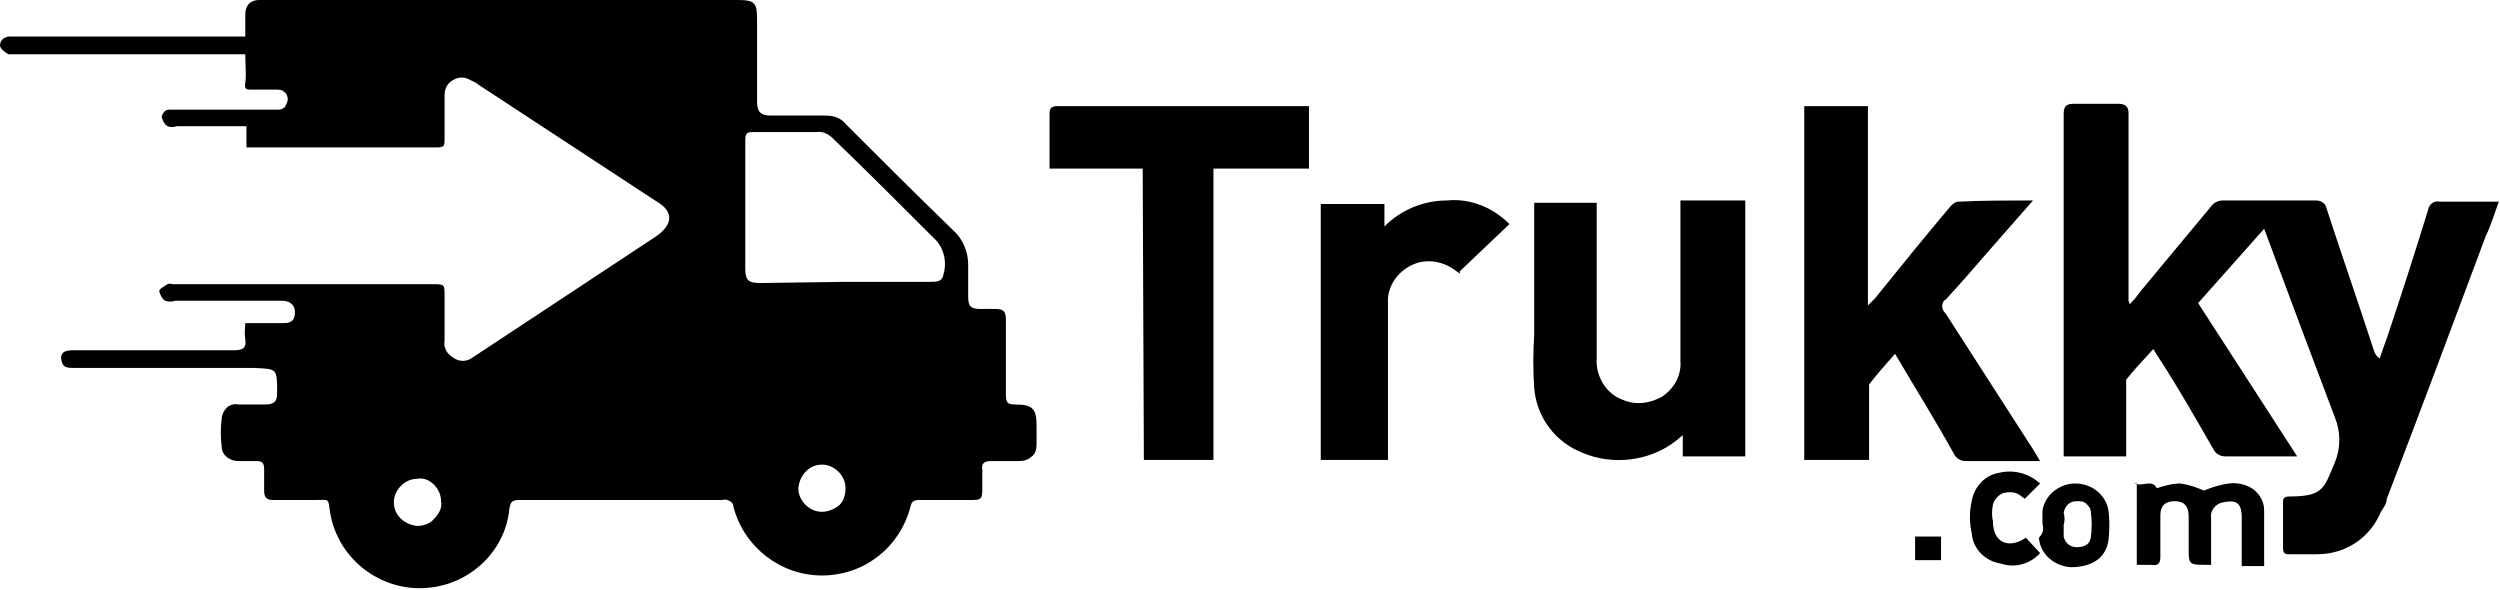
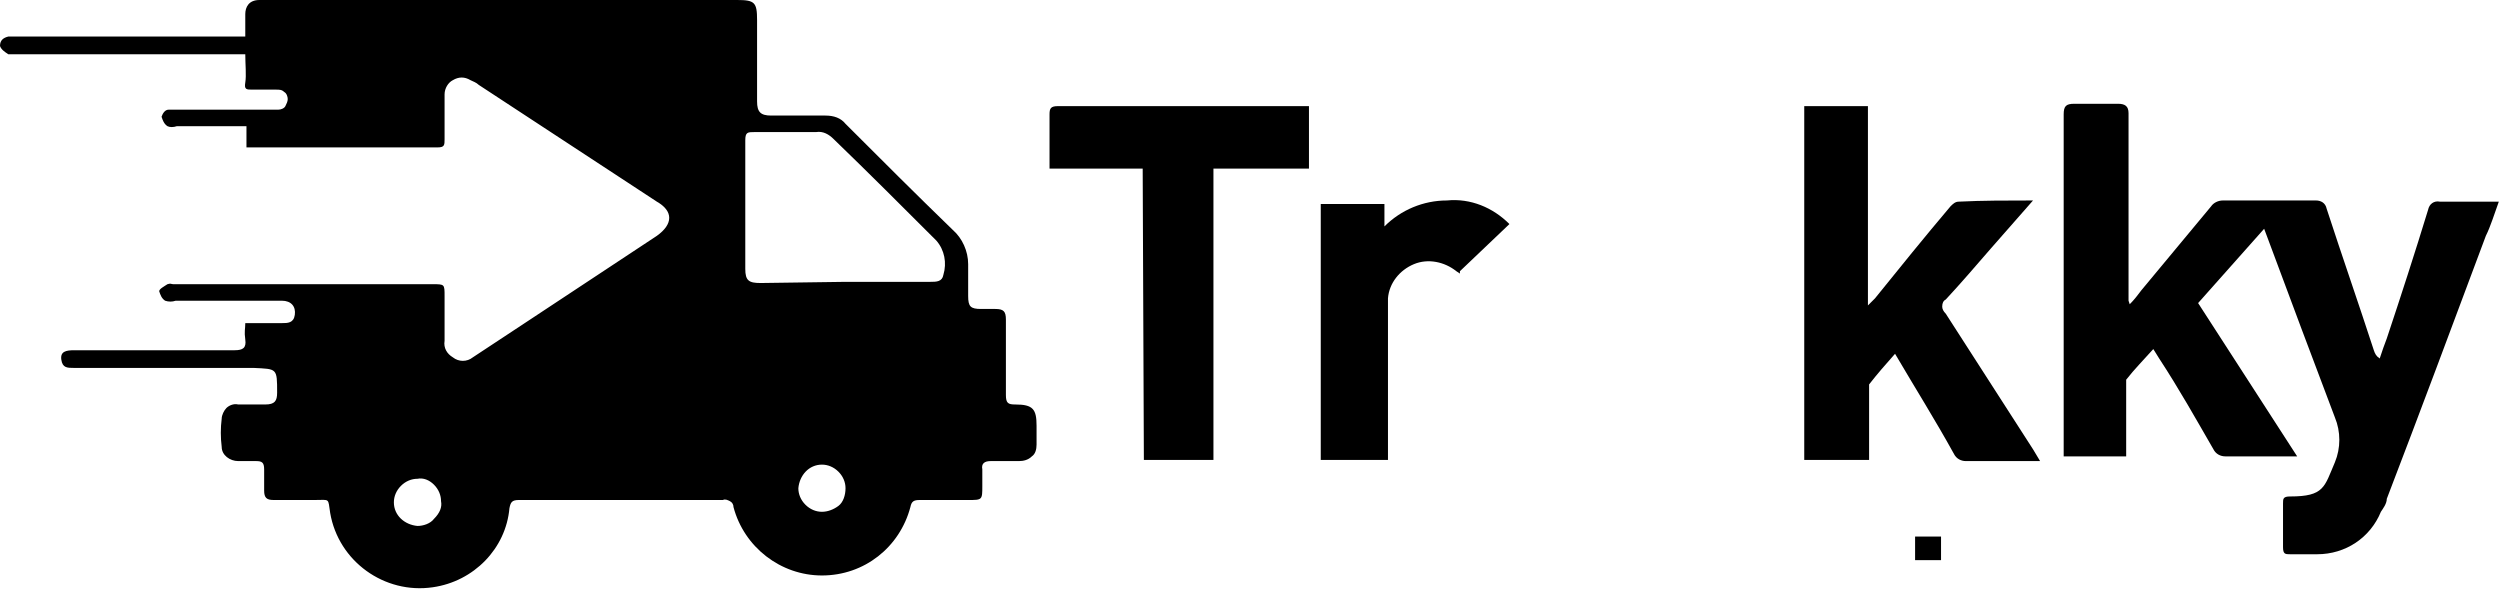
<svg xmlns="http://www.w3.org/2000/svg" version="1.1" id="Layer_1" x="0px" y="0px" viewBox="0 0 212 50" style="enable-background:new 0 0 212 50;" xml:space="preserve">
  <style type="text/css">
	.st0{fill-rule:evenodd;clip-rule:evenodd;}
</style>
  <desc>Created with sketchtool.</desc>
  <g id="Page-1">
    <g id="assets-client" transform="translate(-1047, -1395)">
      <g id="trukky" transform="translate(1047, 1395)">
        <g transform="translate(3, 53)">
          <path id="Shape" d="M17.8-48.4H-1.5c-0.3,0-0.6,0-0.8,0c-0.3-0.2-0.6-0.4-0.7-0.7c0-0.5,0.3-0.7,0.7-0.8h20.1c0-0.7,0-1.3,0-1.9      c0-0.6,0.3-1.2,1.2-1.2h40.5c1.5,0,1.7,0.2,1.7,1.7v6.9c0,0.9,0.3,1.2,1.2,1.2c1.5,0,3.1,0,4.6,0c0.7,0,1.3,0.2,1.7,0.7      c3,3,6,6,9.1,9c0.8,0.7,1.3,1.8,1.3,2.9v2.7c0,0.9,0.2,1.1,1.1,1.1h1.2c0.7,0,0.9,0.2,0.9,0.9c0,2.1,0,4.3,0,6.4      c0,0.7,0.2,0.8,0.8,0.8c1.5,0,1.8,0.4,1.8,1.8v1.6c0,0.4-0.1,0.8-0.4,1c-0.3,0.3-0.7,0.4-1.1,0.4h-2.4c-0.5,0-0.8,0.2-0.7,0.7      v1.4c0,1.2,0,1.2-1.2,1.2s-2.9,0-4.1,0c-0.5,0-0.7,0.1-0.8,0.6c-0.9,3.4-3.9,5.8-7.5,5.8c-3.5,0-6.6-2.4-7.5-5.8      c0-0.2-0.1-0.4-0.3-0.5c-0.2-0.1-0.4-0.2-0.6-0.1H41c-0.6,0-0.7,0.2-0.8,0.7c-0.3,3.4-3,6.2-6.5,6.7c-4.1,0.6-8-2.2-8.7-6.3      c-0.2-1.3,0-1.1-1.3-1.1h-3.5c-0.6,0-0.8-0.2-0.8-0.8c0-0.5,0-1.2,0-1.8c0-0.6-0.2-0.7-0.7-0.7h-1.5c-0.7,0-1.4-0.5-1.4-1.2      c-0.1-0.8-0.1-1.6,0-2.4c0-0.3,0.2-0.7,0.4-0.9s0.6-0.4,1-0.3c0.8,0,1.5,0,2.3,0s1-0.3,1-1c0-2.1,0-2-2-2.1H3.3      c-0.6,0-1,0-1.1-0.7c-0.1-0.7,0.4-0.8,1.1-0.8h13.6c0.7,0,1-0.2,0.9-0.9c-0.1-0.7,0-0.9,0-1.4h3.1c0.5,0,1,0,1.1-0.7      c0.1-0.7-0.3-1.2-1.1-1.2h-4.7h-4.3c-0.3,0.1-0.6,0.1-0.9,0c-0.3-0.2-0.4-0.5-0.5-0.8c0-0.2,0.4-0.4,0.7-0.6      c0.3-0.1,0.3,0,0.5,0h22c1,0,1,0,1,1s0,2.5,0,3.8c-0.1,0.6,0.2,1.1,0.7,1.4c0.5,0.4,1.2,0.4,1.7,0l4.7-3.1L52.7-33      c1.4-1,1.4-2.1,0-2.9l-15.1-9.9c-0.2-0.2-0.5-0.3-0.7-0.4c-0.5-0.3-1-0.3-1.5,0C35-46,34.7-45.5,34.7-45v3.8      c0,0.5,0,0.7-0.6,0.7H17.9v-1.8H12c-0.3,0.1-0.6,0.1-0.8,0c-0.3-0.2-0.4-0.5-0.5-0.8c0.1-0.3,0.3-0.6,0.6-0.6c1.1,0,2.2,0,3.2,0      c2,0,4,0,6.1,0c0.2,0,0.5-0.1,0.6-0.3s0.2-0.4,0.2-0.6c0-0.2-0.1-0.5-0.3-0.6c-0.2-0.2-0.4-0.2-0.7-0.2h-2c-0.5,0-0.7,0-0.6-0.6      S17.8-47.6,17.8-48.4z M68.7-29.1h7.2c0.5,0,1,0,1.1-0.6c0.3-1,0.1-2.1-0.6-2.9c-2.9-2.9-5.8-5.8-8.7-8.6      c-0.4-0.4-0.9-0.7-1.5-0.6H61c-0.6,0-0.8,0-0.8,0.7c0,3.6,0,7.3,0,10.9c0,1,0.3,1.2,1.3,1.2L68.7-29.1z M68.7-11.6      c0-0.5-0.2-1-0.6-1.4s-0.9-0.6-1.4-0.6c-1.1,0-1.9,0.9-2,2c0,0.5,0.2,1,0.6,1.4c0.4,0.4,0.9,0.6,1.4,0.6c0.5,0,1-0.2,1.4-0.5      S68.7-11,68.7-11.6L68.7-11.6z M34.4-10.5c0-0.5-0.2-1-0.6-1.4c-0.4-0.4-0.9-0.6-1.4-0.5c-0.5,0-1,0.2-1.4,0.6      c-0.4,0.4-0.6,0.9-0.6,1.4c0,1.1,0.9,1.9,2,2c0.5,0,1.1-0.2,1.4-0.6C34.3-9.5,34.5-10,34.4-10.5L34.4-10.5z" />
          <path id="Path" class="st0" d="M177.6-27.2c0.4-0.4,0.7-0.8,1-1.2l5.9-7.1c0.2-0.3,0.6-0.5,1-0.5c2.7,0,5.3,0,7.9,0      c0.4,0,0.8,0.2,0.9,0.7c1.3,4,2.7,8,4,12c0.1,0.3,0.2,0.5,0.5,0.7c0.2-0.6,0.4-1.2,0.6-1.7c1.2-3.6,2.4-7.3,3.5-10.9      c0.1-0.5,0.5-0.8,1-0.7h5c-0.4,1.1-0.7,2.1-1.1,2.9c-2.8,7.5-5.6,15-8.4,22.3c0,0.4-0.3,0.8-0.5,1.1c-0.9,2.2-3,3.6-5.4,3.6      h-2.3c-0.4,0-0.6,0-0.6-0.6v-3.7c0-0.4,0-0.6,0.6-0.6c2.9,0,2.9-0.8,3.8-2.9c0.5-1.2,0.5-2.6,0-3.8c-1.9-5-3.8-10.1-5.7-15.2      l-0.3-0.8l-5.6,6.3l8.4,13h-0.6h-5.5c-0.4,0-0.8-0.2-1-0.6c-1.5-2.6-2.9-5.1-4.6-7.7l-0.5-0.8c-0.8,0.9-1.6,1.7-2.3,2.6      c0,0.2,0,0.5,0,0.7v5.8H172c0-0.3,0-0.5,0-0.8c0-9.4,0-18.8,0-28.2c0-0.7,0.2-0.9,0.9-0.9c1.2,0,2.5,0,3.7,0      c0.6,0,0.9,0.2,0.9,0.8c0,5,0,10.1,0,15.1v0.8L177.6-27.2z" />
          <path id="Path_1_" class="st0" d="M169.4-36l-3.6,4.1c-1.3,1.5-2.5,2.9-3.8,4.3c-0.2,0.1-0.3,0.3-0.3,0.6c0,0.2,0.1,0.4,0.3,0.6      l7.4,11.5l0.6,1h-0.8h-5.5c-0.4,0-0.8-0.2-1-0.6c-1.6-2.9-3.3-5.6-5-8.5c-0.8,0.9-1.5,1.7-2.2,2.6c0,0,0,0.4,0,0.6v5.8H150V-44      h5.4v16.9c0.2-0.2,0.4-0.4,0.6-0.6c2.1-2.6,4.2-5.2,6.4-7.8c0.2-0.2,0.4-0.4,0.7-0.4C165.1-36,167.2-36,169.4-36z" />
-           <path id="Path_2_" class="st0" d="M145-14.3h-5.3v-1.8l-0.6,0.5c-2.2,1.7-5.3,2.1-7.9,1c-2.3-0.9-3.9-3-4.1-5.5      c-0.1-1.5-0.1-3,0-4.5c0-3.7,0-7.4,0-11.2h5.3v13.2c-0.1,1.5,0.8,3,2.2,3.5c1.1,0.5,2.4,0.3,3.4-0.3c1-0.7,1.6-1.8,1.5-3      c0-4.2,0-8.4,0-12.5V-36h5.5L145-14.3z" />
          <path id="Path_3_" class="st0" d="M93.9-38.7H86c0-0.2,0-0.4,0-0.6c0-1.4,0-2.7,0-4c0-0.5,0.1-0.7,0.7-0.7c0.2,0,0.4,0,0.6,0      H108v5.3h-8.1V-14H94L93.9-38.7z" />
          <path id="Path_4_" class="st0" d="M114.4-35.7v1.9c1.4-1.4,3.3-2.2,5.3-2.2c2-0.2,3.9,0.6,5.3,2l-4.2,4v0.2l-0.3-0.2      c-1-0.8-2.4-1.1-3.6-0.6s-2.1,1.6-2.2,2.9c0,1,0,2,0,2.9V-14H109v-21.7H114.4z" />
-           <path id="Path_5_" class="st0" d="M178-12c0.7,0.3,1.5-0.4,1.9,0.4c0.6-0.2,1.3-0.4,2-0.4c0.7,0.1,1.3,0.3,2,0.6      c0.7-0.3,1.4-0.5,2.1-0.6c0.8-0.1,1.5,0.1,2.1,0.5c0.6,0.5,0.9,1.1,0.9,1.8V-5h-1.9c0-1.4,0-2.7,0-4.1s-0.6-1.5-1.6-1.3      c-0.6,0.1-1.1,0.7-1,1.3c0,1.1,0,2.2,0,3.3v0.7h-0.2c-1.7,0-1.7,0-1.7-1.4c0-0.9,0-1.8,0-2.7s-0.4-1.3-1.2-1.3      c-0.8,0-1.2,0.4-1.2,1.2s0,2.3,0,3.5c0,0.6-0.2,0.8-0.8,0.7h-1.2V-12H178z" />
-           <path id="Shape_1_" d="M170.2-8.6c0-0.4,0-0.8,0-1.1c0.2-1.3,1.4-2.3,2.8-2.3c1.4,0,2.6,1,2.8,2.3c0.1,0.8,0.1,1.6,0,2.5      c-0.2,1.5-1.4,2.3-3.2,2.3c-1.4-0.1-2.6-1.1-2.7-2.5C170.3-7.8,170.3-8.2,170.2-8.6z M172-8.5c0,0.3,0,0.7,0,1      c0.1,0.5,0.5,0.9,1.1,0.9c0.6,0,1.1-0.2,1.2-0.8c0.1-0.7,0.1-1.5,0-2.2c0-0.3-0.2-0.5-0.4-0.7c-0.2-0.2-0.5-0.2-0.8-0.2      c-0.6,0-1,0.4-1.1,1C172.1-9.2,172.1-8.8,172-8.5z" />
-           <path id="Path_6_" class="st0" d="M170-12l-1.3,1.3l-0.4-0.3c-0.4-0.3-0.9-0.3-1.4-0.2c-0.5,0.2-0.8,0.6-0.9,1      c-0.1,0.5-0.1,1,0,1.4c0,1.8,1.3,2.4,2.8,1.4l1.2,1.3c-0.8,0.9-2.1,1.3-3.3,0.9c-1.3-0.2-2.4-1.2-2.5-2.6      c-0.2-0.9-0.2-1.8,0-2.7c0.2-1.2,1.1-2.2,2.3-2.4C167.7-13.2,169-12.9,170-12z" />
          <polygon id="Path_7_" class="st0" points="161.6,-7.5 161.6,-5.5 159.4,-5.5 159.4,-7.5     " />
        </g>
      </g>
    </g>
  </g>
</svg>